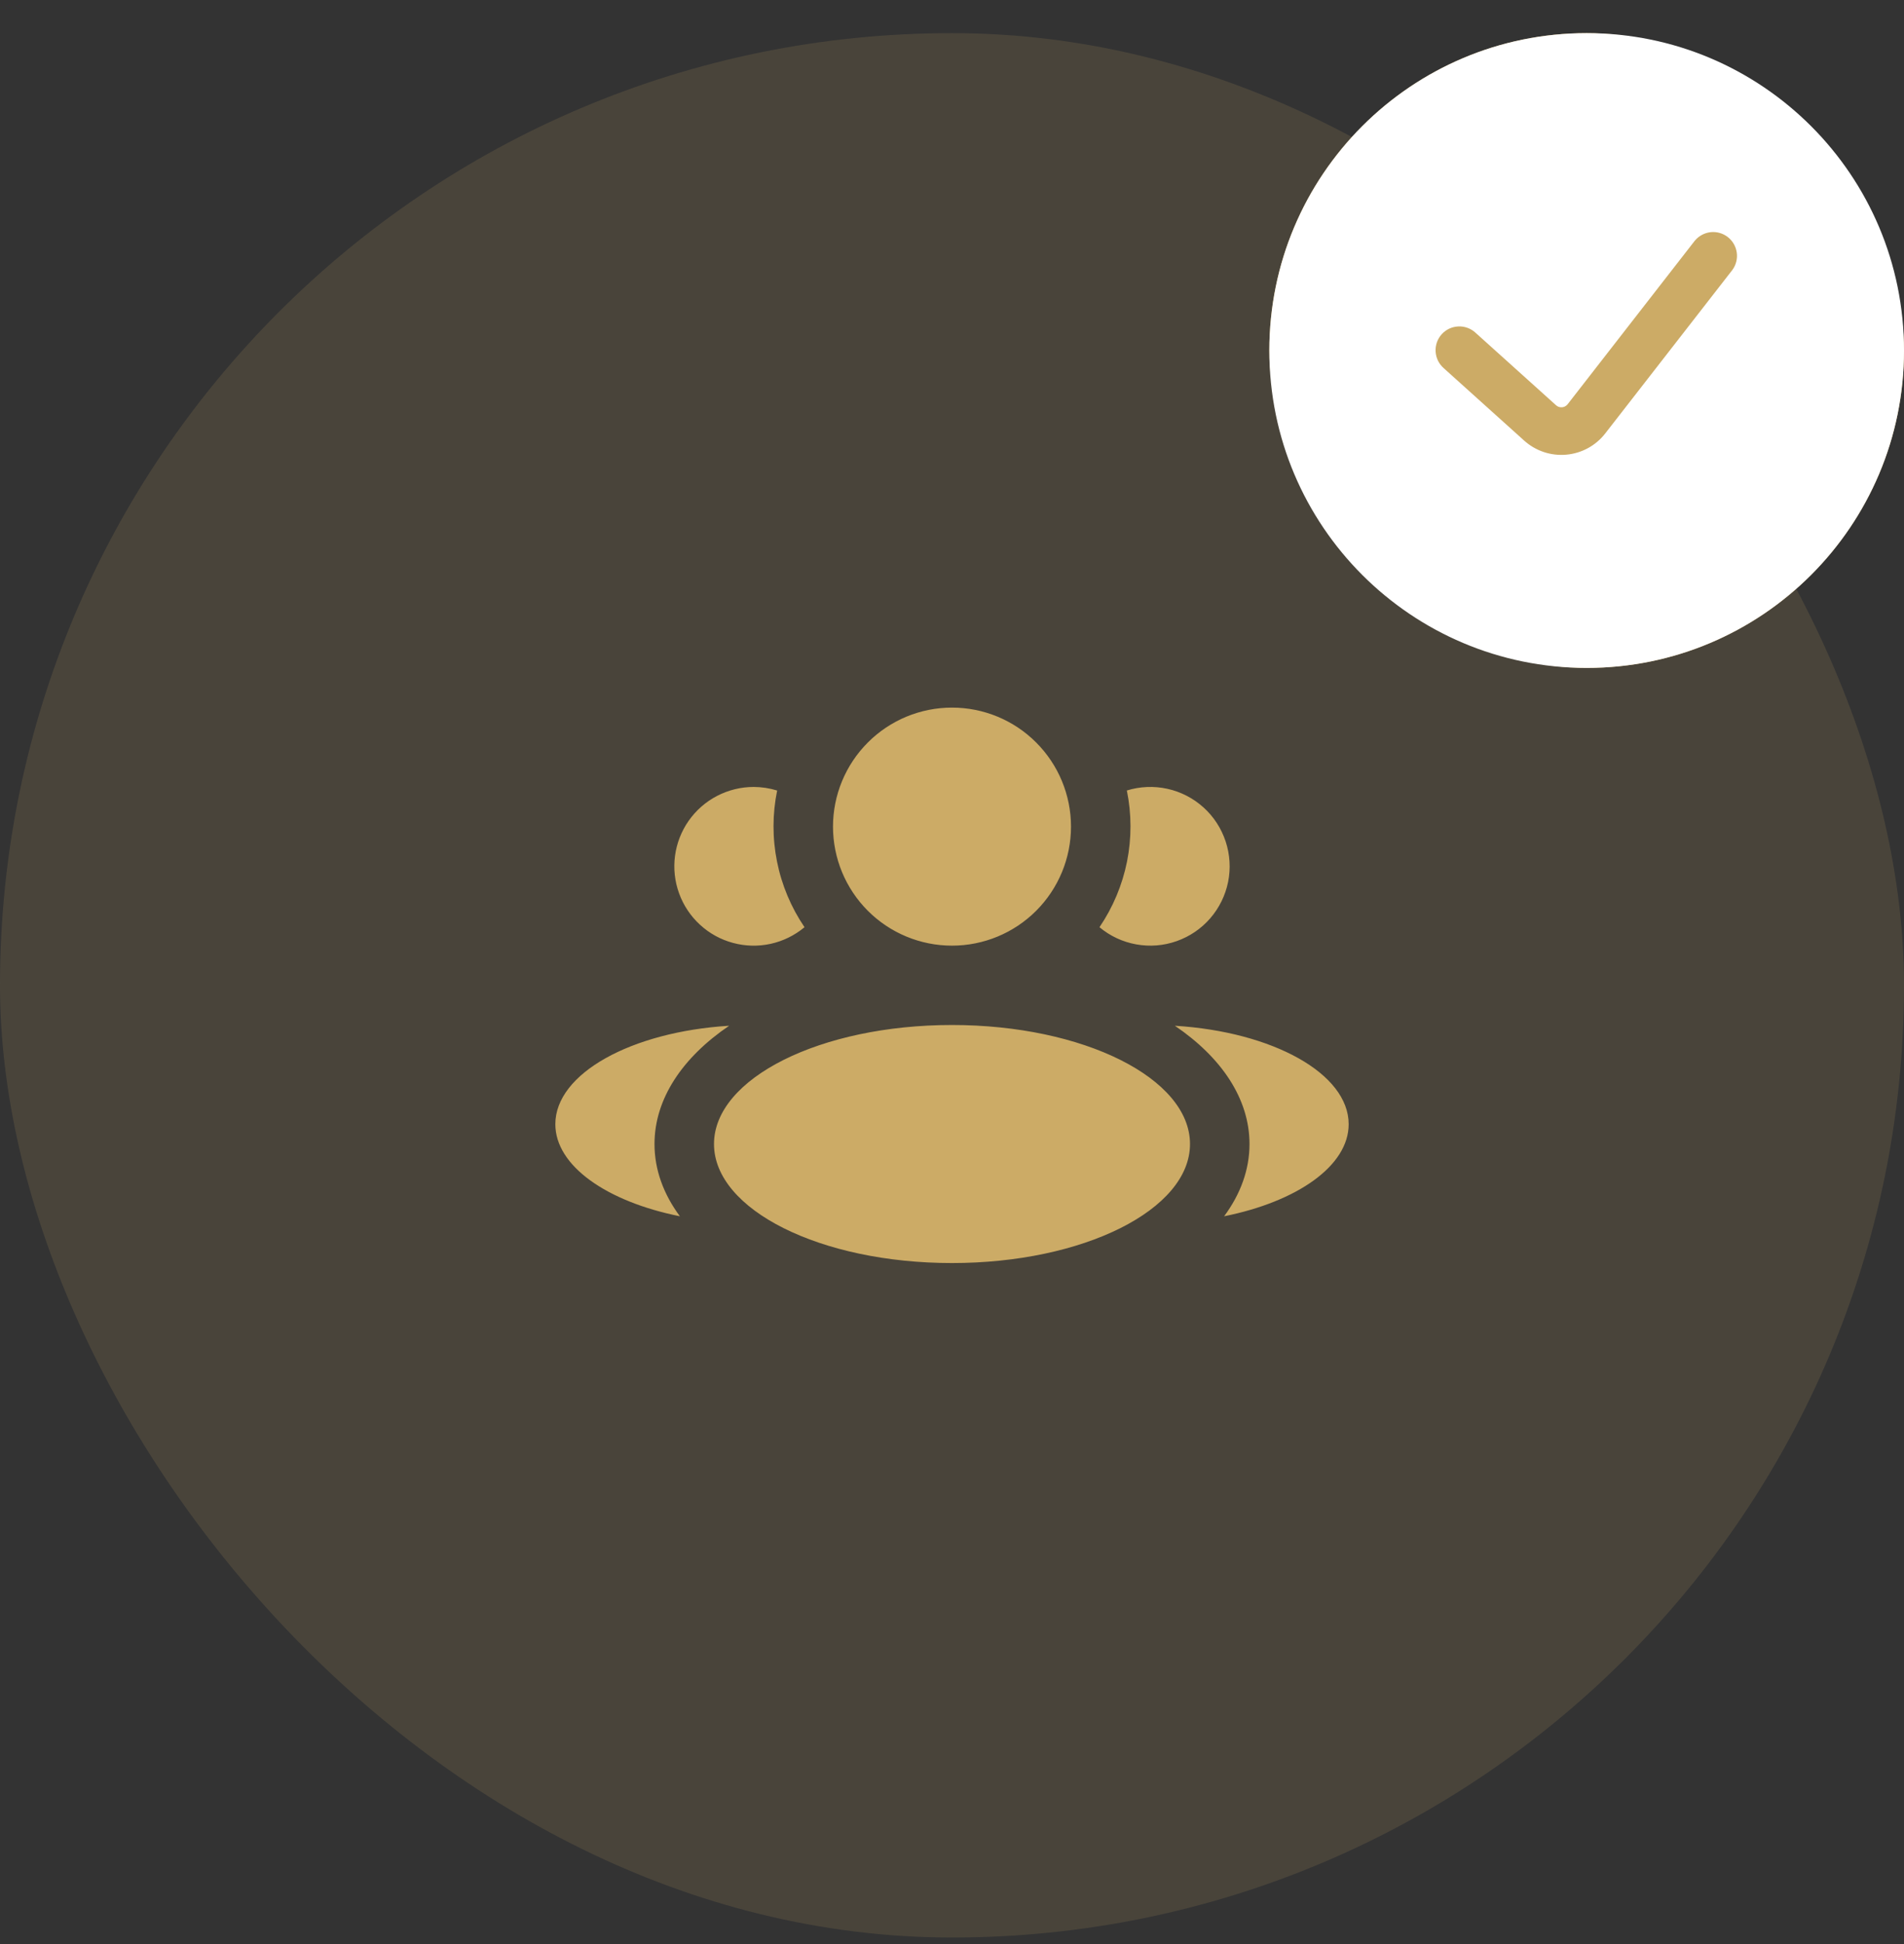
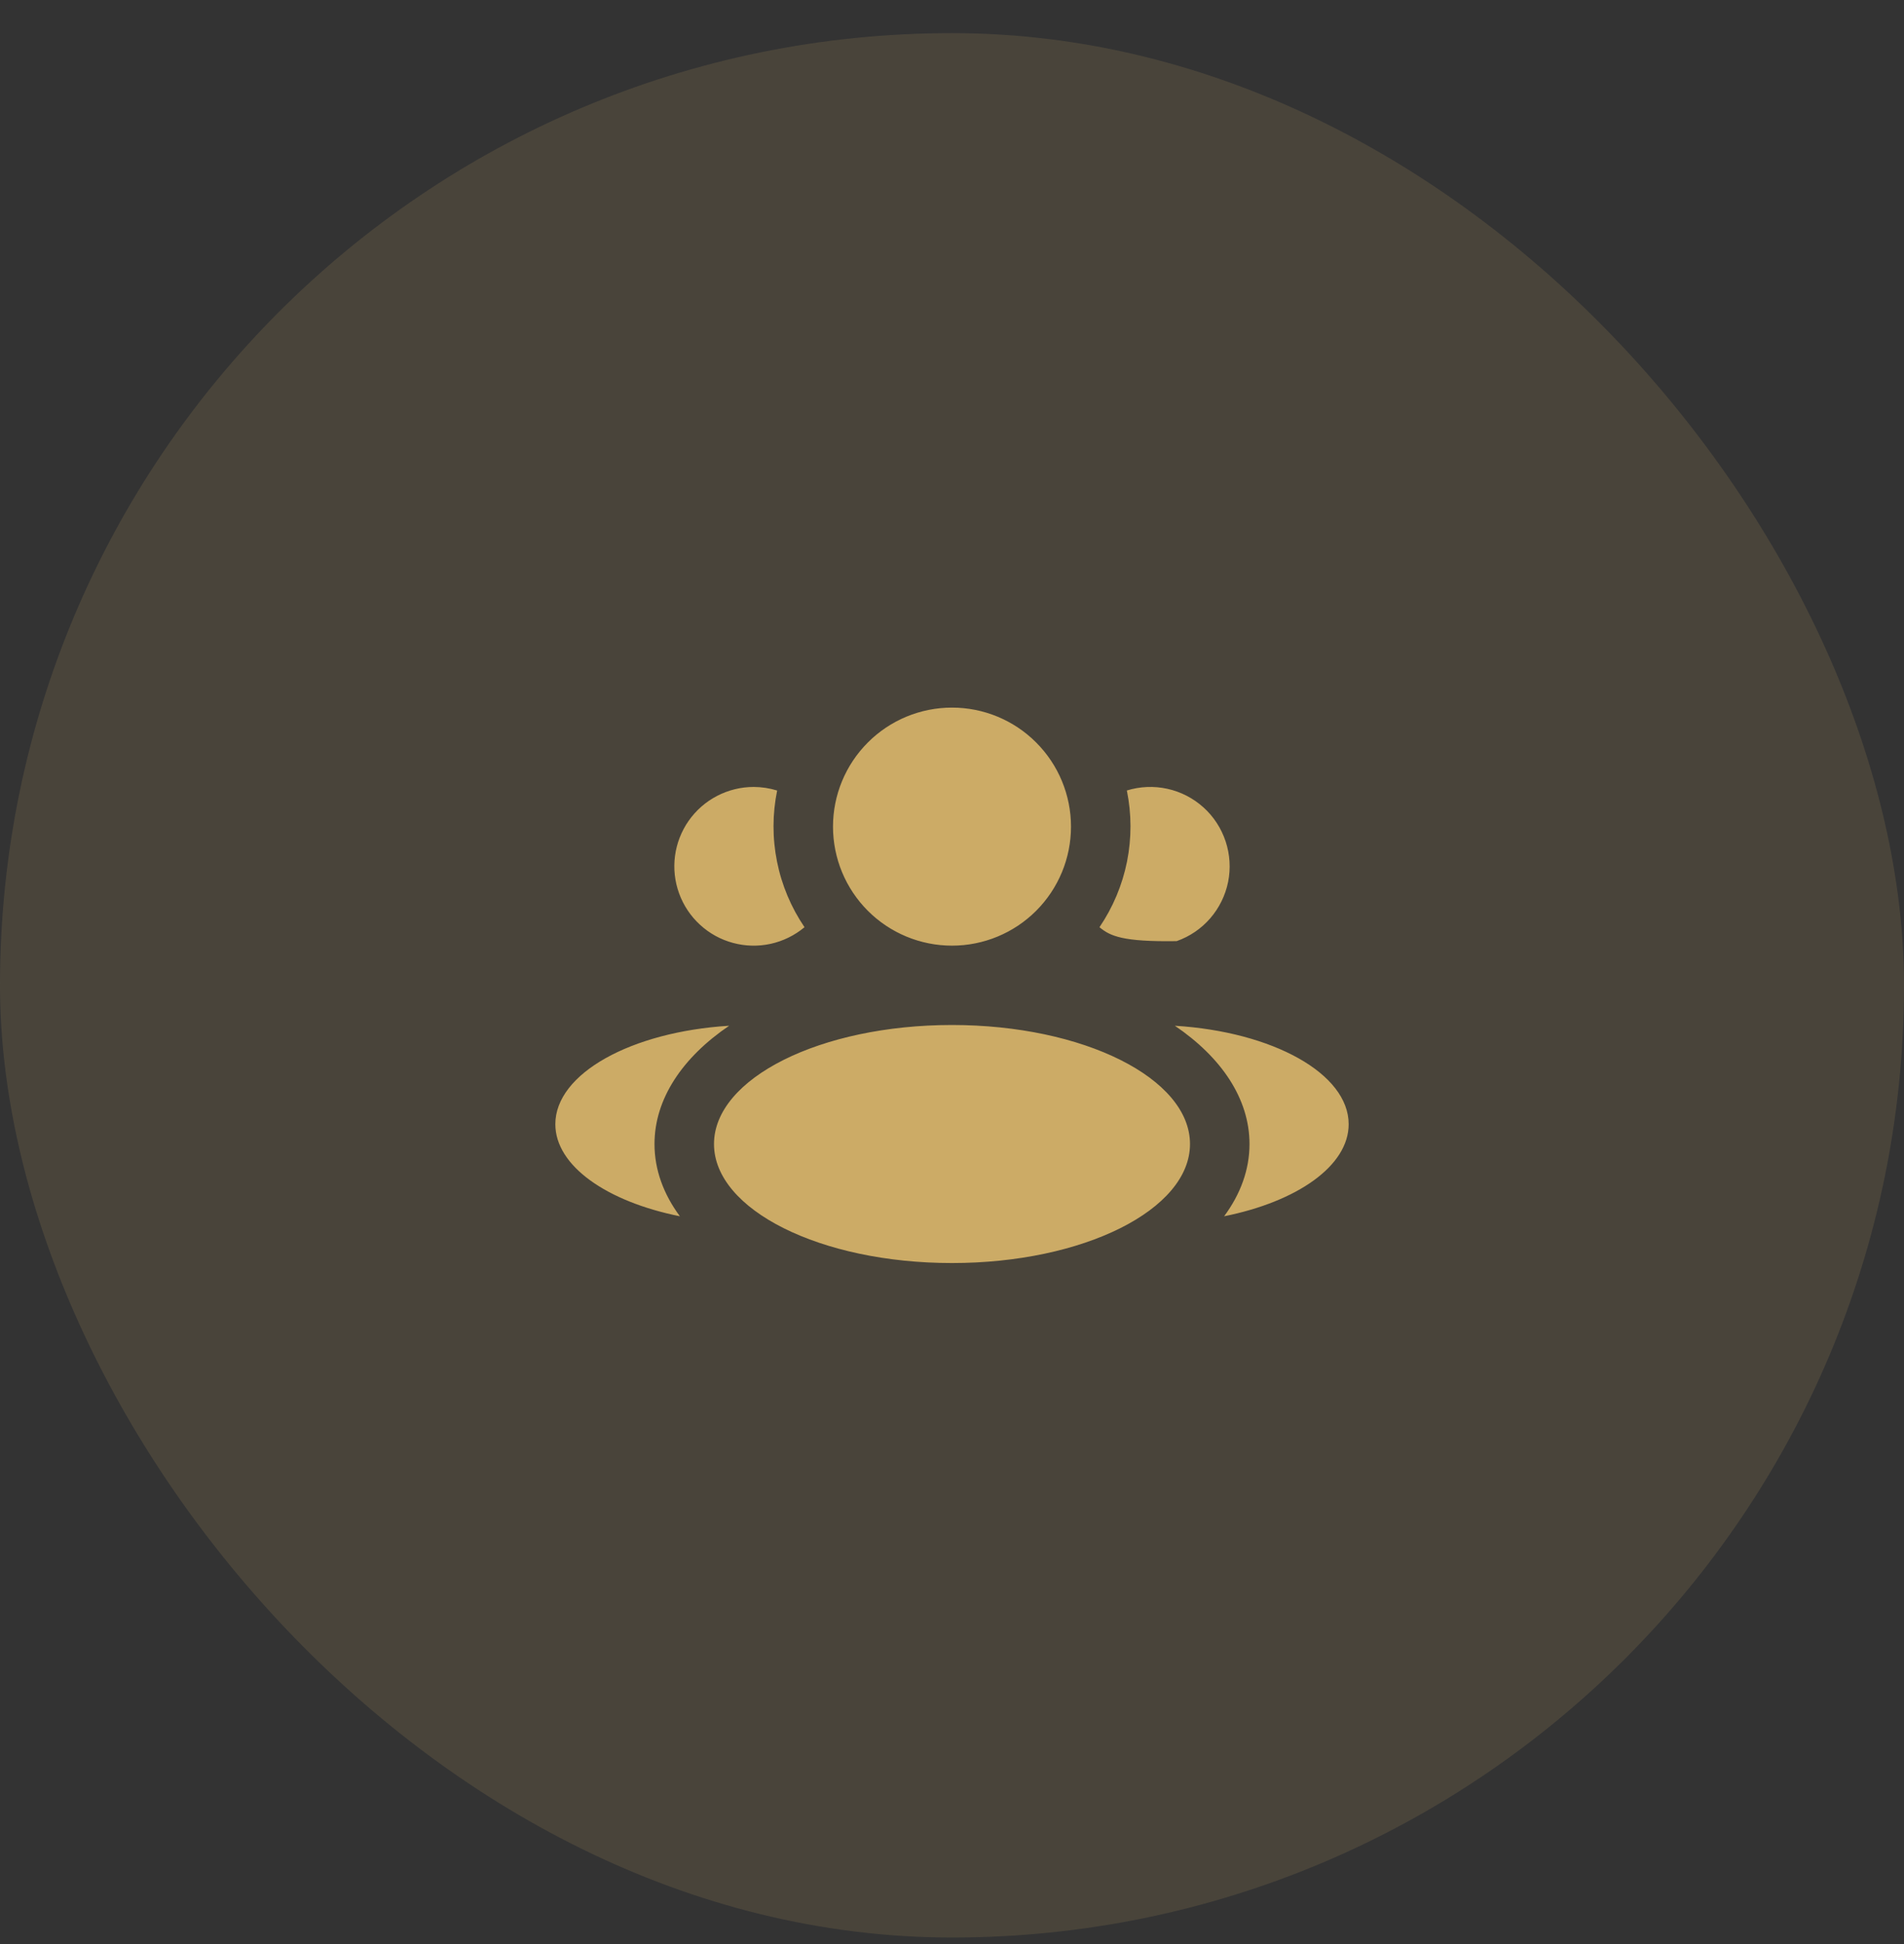
<svg xmlns="http://www.w3.org/2000/svg" width="48" height="49" viewBox="0 0 48 49" fill="none">
  <rect x="0" y="0" width="48" height="49" fill="#333333" stroke="none" />
  <rect y="0.835" width="48" height="48" rx="24" fill="#ccab66" fill-opacity="0.15" />
-   <path fill-rule="evenodd" clip-rule="evenodd" d="M24 23.835C24.796 23.835 25.559 23.519 26.121 22.957C26.684 22.394 27 21.631 27 20.835C27 20.04 26.684 19.277 26.121 18.714C25.559 18.151 24.796 17.835 24 17.835C23.204 17.835 22.441 18.151 21.879 18.714C21.316 19.277 21 20.04 21 20.835C21 21.631 21.316 22.394 21.879 22.957C22.441 23.519 23.204 23.835 24 23.835ZM24 31.835C27.314 31.835 30 30.492 30 28.835C30 27.178 27.314 25.835 24 25.835C20.686 25.835 18 27.178 18 28.835C18 30.492 20.686 31.835 24 31.835ZM18.382 25.854C15.912 26.006 14 27.059 14 28.335C14 29.387 15.3 30.287 17.14 30.656C16.728 30.1 16.5 29.483 16.5 28.836C16.5 27.692 17.21 26.648 18.382 25.854ZM31.5 28.835C31.5 29.483 31.272 30.1 30.86 30.656C32.7 30.287 34 29.387 34 28.336C34 27.059 32.088 26.006 29.618 25.854C30.79 26.648 31.5 27.692 31.5 28.835ZM27.718 23.37C28.057 22.871 28.293 22.309 28.412 21.717C28.53 21.125 28.529 20.516 28.408 19.924C28.739 19.822 29.091 19.807 29.43 19.882C29.768 19.956 30.082 20.118 30.339 20.35C30.597 20.582 30.789 20.878 30.898 21.207C31.007 21.536 31.029 21.888 30.961 22.228C30.892 22.568 30.737 22.884 30.51 23.146C30.283 23.408 29.991 23.606 29.664 23.721C29.337 23.837 28.986 23.865 28.645 23.803C28.303 23.742 27.984 23.593 27.718 23.37ZM19 19.835C19.201 19.836 19.4 19.866 19.592 19.925C19.471 20.517 19.47 21.126 19.589 21.718C19.707 22.309 19.943 22.871 20.282 23.37C20.035 23.576 19.743 23.72 19.429 23.789C19.115 23.858 18.789 23.85 18.479 23.766C18.169 23.683 17.883 23.526 17.647 23.308C17.41 23.091 17.229 22.819 17.12 22.517C17.01 22.215 16.975 21.891 17.017 21.573C17.059 21.254 17.178 20.95 17.362 20.687C17.547 20.424 17.792 20.209 18.077 20.061C18.362 19.913 18.679 19.835 19 19.835Z" fill="#ccab66" />
-   <rect x="32" y="0.835" width="16" height="16" rx="8" fill="#ccab66" />
-   <path fill-rule="evenodd" clip-rule="evenodd" d="M40 16.835C44.418 16.835 48 13.254 48 8.835C48 4.417 44.418 0.835 40 0.835C35.582 0.835 32 4.417 32 8.835C32 13.254 35.582 16.835 40 16.835ZM43.674 6.803C43.766 6.677 43.806 6.52 43.784 6.366C43.762 6.211 43.681 6.071 43.558 5.975C43.434 5.879 43.279 5.835 43.123 5.852C42.968 5.87 42.826 5.947 42.726 6.067L39.521 10.188C39.504 10.21 39.483 10.228 39.459 10.241C39.435 10.255 39.408 10.263 39.381 10.265C39.353 10.268 39.325 10.264 39.299 10.256C39.273 10.247 39.249 10.233 39.229 10.215L37.202 8.39C37.143 8.335 37.075 8.293 37 8.265C36.925 8.237 36.846 8.224 36.766 8.228C36.686 8.231 36.608 8.25 36.535 8.284C36.463 8.318 36.398 8.366 36.345 8.425C36.291 8.485 36.25 8.554 36.224 8.629C36.198 8.705 36.187 8.785 36.192 8.864C36.197 8.944 36.218 9.022 36.253 9.094C36.289 9.165 36.338 9.229 36.398 9.281L38.426 11.107C38.569 11.235 38.737 11.333 38.92 11.394C39.102 11.455 39.295 11.477 39.487 11.46C39.678 11.443 39.864 11.387 40.033 11.295C40.202 11.203 40.35 11.077 40.468 10.925L43.674 6.803Z" fill="white" />
+   <path fill-rule="evenodd" clip-rule="evenodd" d="M24 23.835C24.796 23.835 25.559 23.519 26.121 22.957C26.684 22.394 27 21.631 27 20.835C27 20.04 26.684 19.277 26.121 18.714C25.559 18.151 24.796 17.835 24 17.835C23.204 17.835 22.441 18.151 21.879 18.714C21.316 19.277 21 20.04 21 20.835C21 21.631 21.316 22.394 21.879 22.957C22.441 23.519 23.204 23.835 24 23.835ZM24 31.835C27.314 31.835 30 30.492 30 28.835C30 27.178 27.314 25.835 24 25.835C20.686 25.835 18 27.178 18 28.835C18 30.492 20.686 31.835 24 31.835ZM18.382 25.854C15.912 26.006 14 27.059 14 28.335C14 29.387 15.3 30.287 17.14 30.656C16.728 30.1 16.5 29.483 16.5 28.836C16.5 27.692 17.21 26.648 18.382 25.854ZM31.5 28.835C31.5 29.483 31.272 30.1 30.86 30.656C32.7 30.287 34 29.387 34 28.336C34 27.059 32.088 26.006 29.618 25.854C30.79 26.648 31.5 27.692 31.5 28.835ZM27.718 23.37C28.057 22.871 28.293 22.309 28.412 21.717C28.53 21.125 28.529 20.516 28.408 19.924C28.739 19.822 29.091 19.807 29.43 19.882C29.768 19.956 30.082 20.118 30.339 20.35C30.597 20.582 30.789 20.878 30.898 21.207C31.007 21.536 31.029 21.888 30.961 22.228C30.892 22.568 30.737 22.884 30.51 23.146C30.283 23.408 29.991 23.606 29.664 23.721C28.303 23.742 27.984 23.593 27.718 23.37ZM19 19.835C19.201 19.836 19.4 19.866 19.592 19.925C19.471 20.517 19.47 21.126 19.589 21.718C19.707 22.309 19.943 22.871 20.282 23.37C20.035 23.576 19.743 23.72 19.429 23.789C19.115 23.858 18.789 23.85 18.479 23.766C18.169 23.683 17.883 23.526 17.647 23.308C17.41 23.091 17.229 22.819 17.12 22.517C17.01 22.215 16.975 21.891 17.017 21.573C17.059 21.254 17.178 20.95 17.362 20.687C17.547 20.424 17.792 20.209 18.077 20.061C18.362 19.913 18.679 19.835 19 19.835Z" fill="#ccab66" />
</svg>